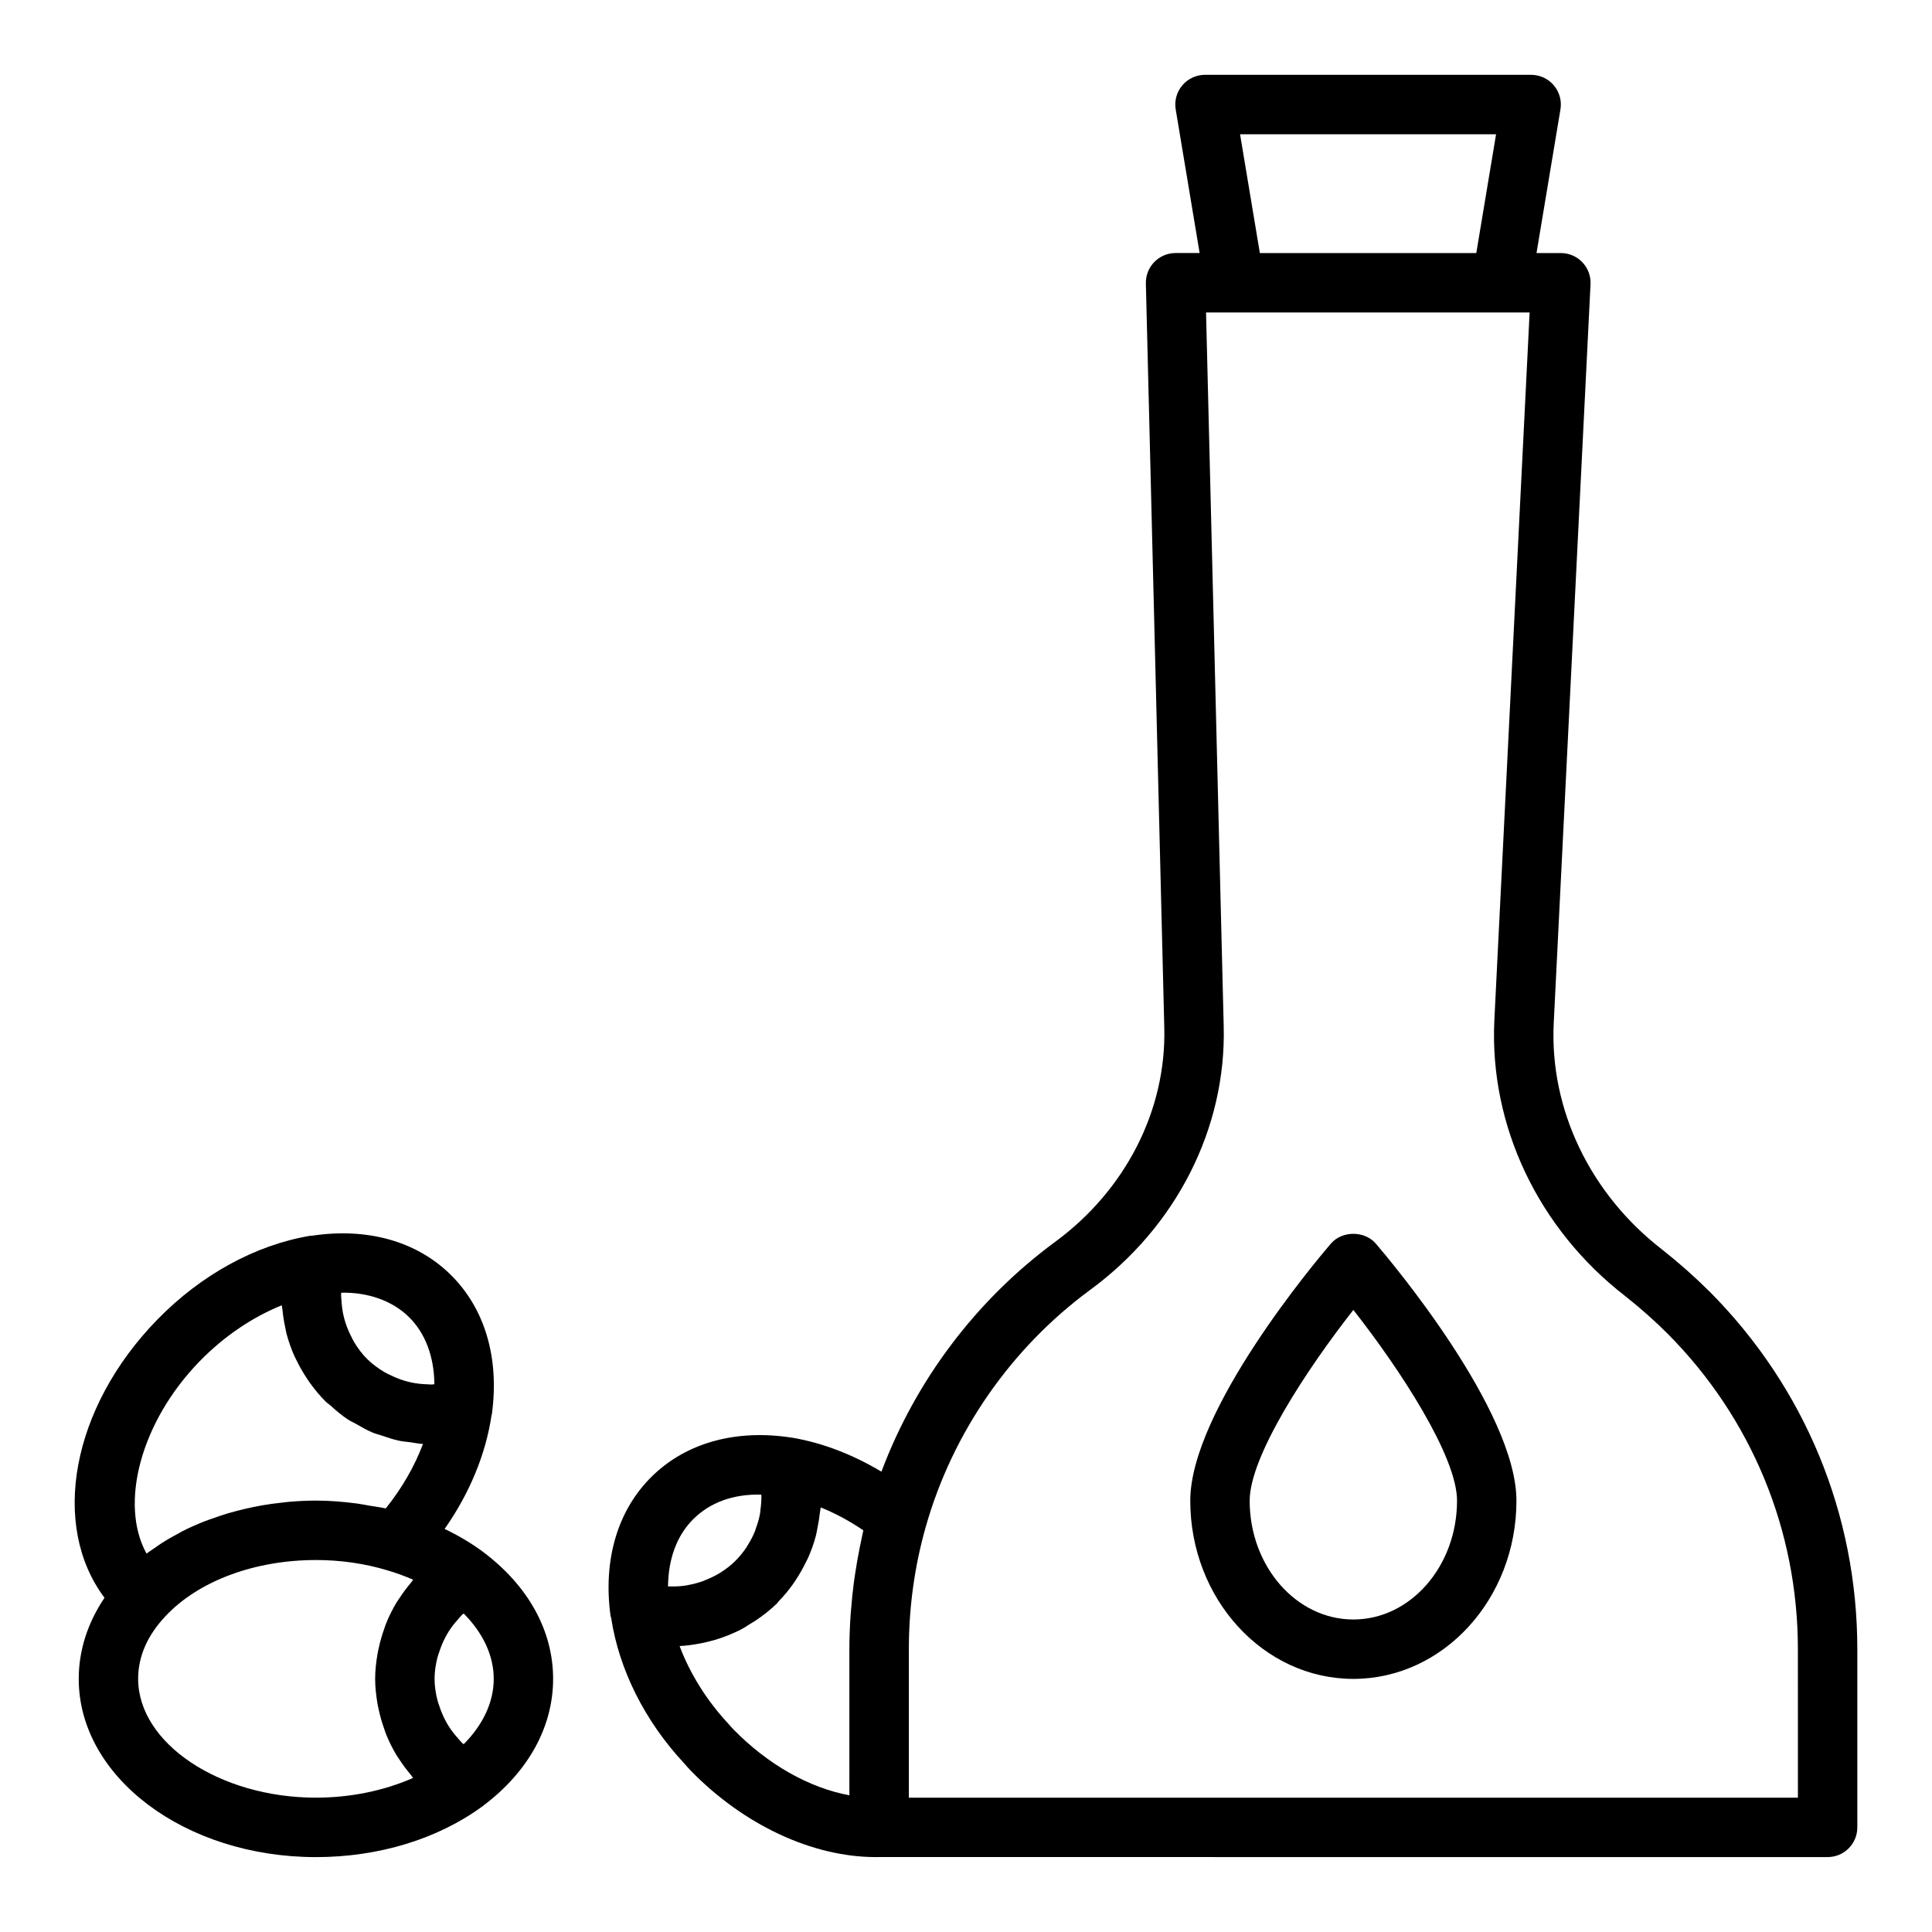
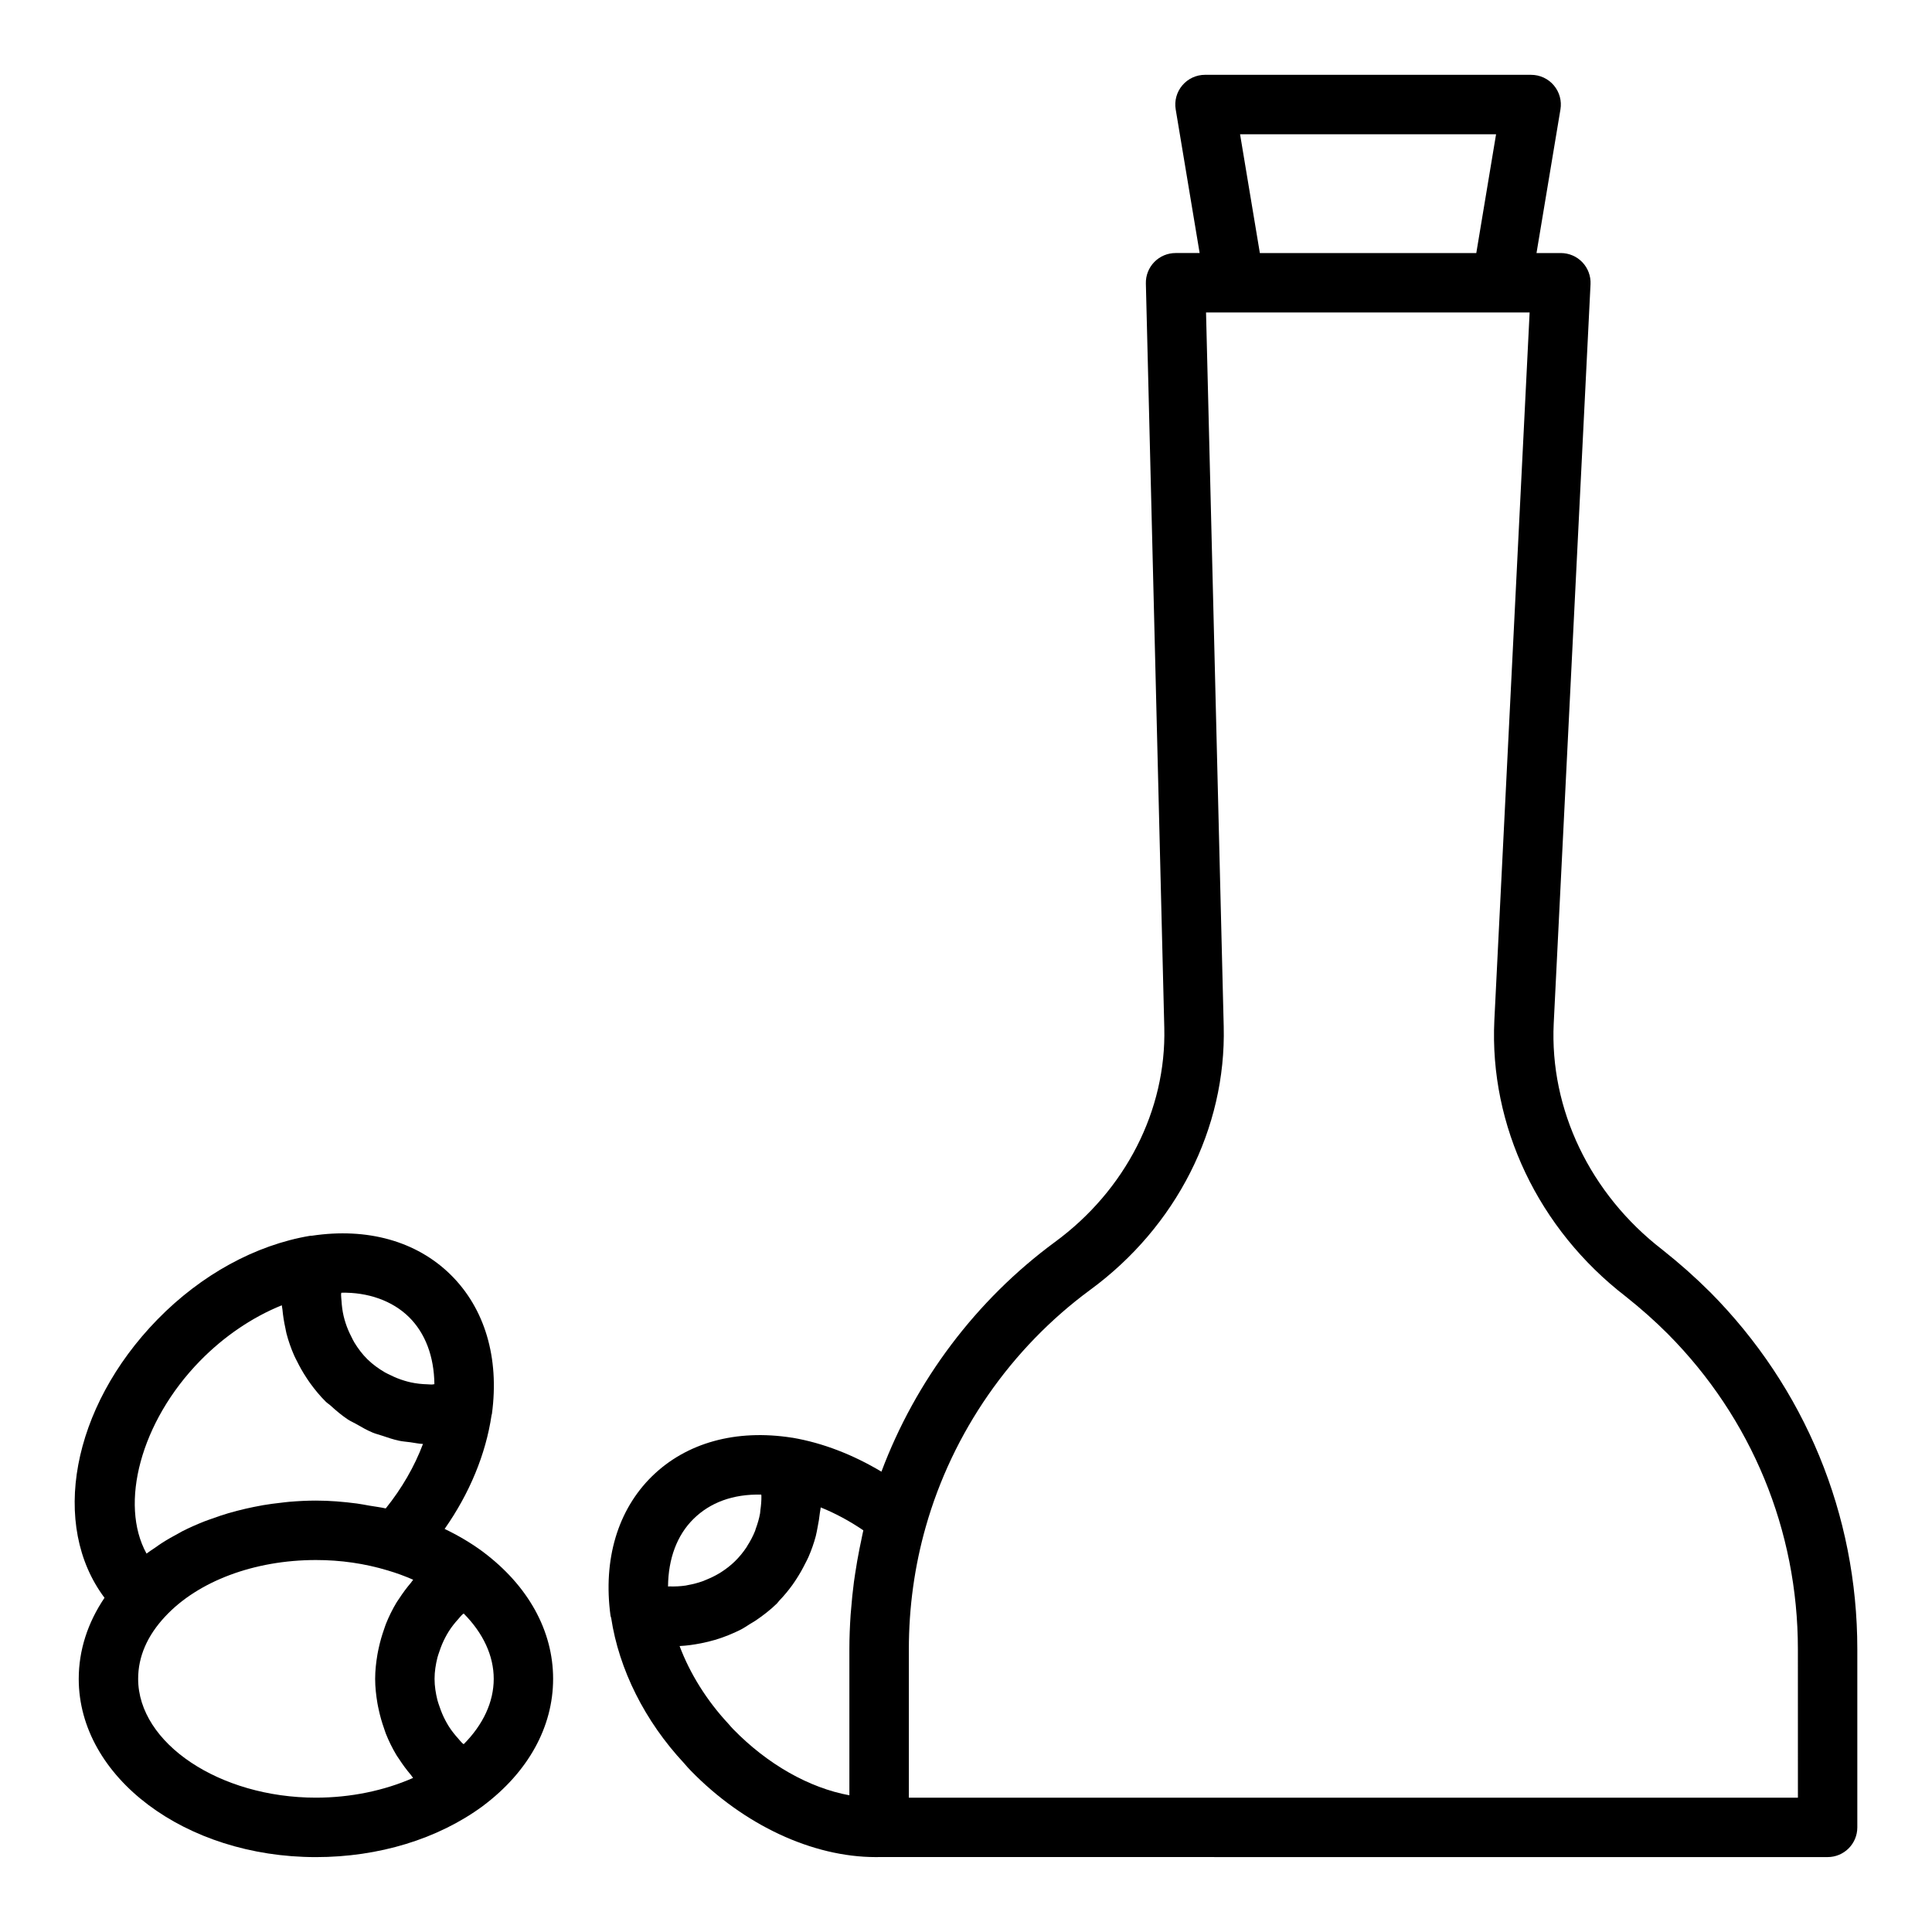
<svg xmlns="http://www.w3.org/2000/svg" fill="#000000" width="800px" height="800px" version="1.1" viewBox="144 144 512 512">
  <g>
    <path d="m597.14 486.37c-3.891-3.883-7.996-7.531-12.637-11.211-19.102-14.746-29.852-37.168-28.75-59.973l9.754-195.86c0.109-2.152-0.676-4.254-2.16-5.82-1.484-1.562-3.551-2.445-5.703-2.445h-6.453l6.344-38.066c0.383-2.281-0.262-4.617-1.762-6.383-1.492-1.766-3.691-2.781-6.004-2.781l-86.43-0.004c-2.312 0-4.512 1.02-6.004 2.781-1.5 1.77-2.144 4.102-1.762 6.383l6.344 38.066h-6.375c-2.121 0-4.152 0.855-5.637 2.375s-2.289 3.57-2.238 5.691l4.883 197.27c0.547 21.84-10.285 43.051-28.988 56.758-20.867 15.367-36.914 36.703-45.973 60.855-7.523-4.496-15.504-7.613-23.566-8.992-0.043-0.008-0.086 0-0.129-0.004-0.012 0-0.02-0.008-0.031-0.012-14.812-2.32-27.984 1.324-37.086 10.25 0 0 0 0.004-0.008 0.004-9.078 8.922-12.984 22.031-10.977 36.914 0.027 0.211 0.129 0.398 0.176 0.605 2.066 13.672 8.961 27.402 19.297 38.477 0.602 0.703 1.207 1.402 1.844 2.043 14.008 14.367 32.227 22.855 48.953 22.855 0.305 0 0.609-0.004 0.914-0.008h0.012l251.35 0.008c4.352 0 7.871-3.523 7.871-7.871v-47.23c0-35.688-13.867-69.305-39.066-94.684zm-124.51-306.79h67.844l-5.242 31.488h-57.355zm-126.89 360.51c0.004 0.109 0.039 0.207 0.039 0.32 0.023 1.277-0.09 2.547-0.27 3.801-0.039 0.285-0.035 0.582-0.086 0.867-0.25 1.387-0.652 2.738-1.141 4.059-0.066 0.18-0.098 0.375-0.172 0.555-0.555 1.395-1.266 2.731-2.082 4.004-0.055 0.086-0.09 0.188-0.148 0.273-0.895 1.355-1.934 2.629-3.117 3.789-1.109 1.09-2.336 2.027-3.613 2.856-0.207 0.133-0.414 0.254-0.621 0.379-1.043 0.629-2.137 1.148-3.254 1.609-0.379 0.156-0.758 0.328-1.141 0.465-1.238 0.434-2.508 0.762-3.801 0.992-0.211 0.035-0.414 0.098-0.621 0.129-1.383 0.207-2.785 0.266-4.191 0.23-0.164-0.004-0.324 0.016-0.488 0.008 0.066-7.383 2.394-13.621 6.777-17.922 4.363-4.293 10.395-6.598 17.93-6.414zm23.355 79.68c-10.594-1.941-21.648-8.148-30.789-17.523-0.398-0.398-0.73-0.801-1.301-1.453-5.719-6.141-10.18-13.309-12.906-20.578 1.895-0.086 3.769-0.359 5.629-0.719 0.055-0.012 0.105-0.023 0.156-0.031 2.434-0.48 4.82-1.172 7.141-2.117 0.031-0.012 0.059-0.027 0.086-0.039 1.066-0.438 2.129-0.891 3.164-1.426 0.867-0.434 1.711-1.039 2.566-1.562 0.461-0.281 0.93-0.539 1.379-0.84 1.941-1.312 3.852-2.773 5.641-4.508 0.242-0.242 0.414-0.527 0.648-0.773 1.258-1.309 2.41-2.691 3.461-4.141 0.398-0.551 0.762-1.113 1.133-1.68 0.82-1.266 1.559-2.566 2.227-3.91 0.316-0.629 0.66-1.242 0.938-1.887 0.766-1.773 1.414-3.594 1.914-5.461 0.215-0.793 0.332-1.609 0.496-2.418 0.254-1.258 0.465-2.519 0.598-3.801 0.051-0.48 0.191-0.941 0.223-1.426 3.859 1.562 7.672 3.606 11.293 6.074-0.215 0.891-0.367 1.797-0.562 2.691-0.152 0.703-0.301 1.406-0.441 2.113-0.445 2.219-0.832 4.449-1.168 6.695-0.105 0.715-0.223 1.426-0.316 2.144-0.324 2.441-0.57 4.894-0.762 7.359-0.035 0.48-0.094 0.957-0.125 1.438-0.199 3.004-0.324 6.019-0.324 9.055zm251.37 0.641h-235.61v-39.359c0-11.098 1.516-22.02 4.496-32.484 7.102-25.004 22.57-47.277 43.527-62.715 22.848-16.738 36.094-42.848 35.418-69.836l-4.684-189.21h85.754l-9.348 187.6c-1.344 27.957 11.684 55.324 34.777 73.145 4.082 3.242 7.75 6.5 11.184 9.934 22.23 22.387 34.48 52.062 34.48 83.562z" />
-     <path d="m496.68 473.59c-3.812 4.445-37.246 44.141-37.246 68.102 0 26.047 19.387 47.23 43.219 47.23s43.219-21.188 43.219-47.23c0-23.957-33.434-63.652-37.246-68.102-2.981-3.488-8.961-3.488-11.945 0zm5.973 99.59c-15.152 0-27.477-14.125-27.477-31.488 0-11.719 15.035-34.699 27.477-50.547 12.438 15.848 27.477 38.824 27.477 50.547 0 17.363-12.324 31.488-27.477 31.488z" />
    <path d="m271.95 555.22s-0.004 0-0.004-0.004c-0.008-0.008-0.016-0.016-0.023-0.023-3.106-2.293-6.496-4.285-10.094-6.012 6.586-9.379 10.906-19.781 12.438-30.148 0.023-0.121 0.082-0.227 0.098-0.348 2.008-14.883-1.898-27.992-10.984-36.914-9.02-8.859-22.039-12.492-36.719-10.293-0.16 0.016-0.32-0.008-0.48 0.02-14.5 2.438-28.867 10.312-40.461 22.18-22.871 23.434-28.391 54.617-14.023 73.754-4.457 6.598-6.832 13.906-6.832 21.492 0 26.047 28.199 47.23 62.859 47.23 16.621 0 32.312-4.789 44.172-13.492 0.012-0.008 0.02-0.023 0.031-0.031 0.008-0.004 0.016-0.004 0.02-0.012 12.016-8.988 18.633-20.957 18.633-33.699 0.008-12.754-6.613-24.719-18.629-33.699zm-5.066 51.008c-0.125-0.117-0.289-0.195-0.41-0.312-0.383-0.367-0.691-0.793-1.047-1.184-0.922-1.016-1.766-2.082-2.496-3.234-0.34-0.539-0.648-1.094-0.945-1.656-0.613-1.164-1.113-2.379-1.527-3.633-0.184-0.555-0.398-1.094-0.539-1.66-0.453-1.828-0.758-3.711-0.758-5.637 0-1.926 0.305-3.805 0.758-5.637 0.141-0.566 0.359-1.105 0.539-1.66 0.414-1.254 0.914-2.469 1.527-3.637 0.297-0.562 0.602-1.113 0.941-1.648 0.734-1.16 1.586-2.238 2.516-3.258 0.348-0.379 0.648-0.797 1.02-1.152 0.125-0.121 0.293-0.203 0.422-0.32 5.164 5.195 7.957 11.199 7.957 17.312 0 6.117-2.793 12.121-7.957 17.316zm-14.543-113.23c0.008 0 0.008 0.004 0.008 0.004 4.356 4.277 6.684 10.48 6.769 17.816-0.211 0.012-0.414 0.086-0.625 0.094-0.418 0.012-0.832-0.047-1.25-0.059-1.48-0.035-2.945-0.199-4.387-0.512-0.543-0.117-1.078-0.266-1.609-0.422-1.332-0.391-2.621-0.914-3.867-1.539-0.469-0.234-0.949-0.434-1.398-0.699-1.637-0.961-3.203-2.078-4.594-3.445-1.367-1.332-2.492-2.856-3.477-4.453-0.312-0.512-0.555-1.059-0.828-1.594-0.594-1.152-1.102-2.344-1.5-3.578-0.199-0.617-0.379-1.242-0.527-1.875-0.305-1.312-0.473-2.656-0.555-4.016-0.031-0.547-0.121-1.086-0.117-1.641 0-0.164 0.055-0.332 0.062-0.496 7.066-0.16 13.539 2.137 17.895 6.414zm-55.352 11.672c6.371-6.527 13.938-11.633 21.688-14.754 0.023 0.367 0.137 0.715 0.168 1.078 0.152 1.656 0.41 3.289 0.77 4.91 0.109 0.492 0.176 0.988 0.301 1.473 0.523 2.012 1.215 3.969 2.051 5.875 0.23 0.527 0.512 1.023 0.766 1.539 0.711 1.441 1.504 2.84 2.391 4.191 0.352 0.535 0.691 1.07 1.074 1.586 1.258 1.727 2.613 3.394 4.164 4.918 0.355 0.352 0.785 0.594 1.156 0.93 1.492 1.359 3.019 2.664 4.676 3.762 0.676 0.449 1.422 0.754 2.125 1.156 1.453 0.836 2.898 1.676 4.438 2.316 0.816 0.34 1.676 0.539 2.516 0.824 1.488 0.504 2.969 1.012 4.504 1.336 0.969 0.203 1.957 0.27 2.941 0.398 1.125 0.148 2.234 0.41 3.375 0.457-2.231 5.93-5.606 11.793-9.871 17.086-1.426-0.328-2.898-0.492-4.348-0.742-1.09-0.188-2.164-0.414-3.269-0.559-3.574-0.469-7.191-0.777-10.871-0.777-2.383 0-4.738 0.125-7.074 0.32-0.746 0.062-1.477 0.168-2.219 0.25-1.59 0.176-3.164 0.379-4.719 0.645-0.84 0.145-1.668 0.309-2.496 0.477-1.453 0.293-2.887 0.625-4.305 0.996-0.805 0.211-1.605 0.418-2.398 0.652-1.484 0.438-2.926 0.934-4.359 1.453-0.652 0.238-1.32 0.449-1.961 0.703-2.019 0.801-3.988 1.664-5.879 2.625-0.273 0.137-0.52 0.301-0.789 0.445-1.613 0.848-3.176 1.742-4.676 2.703-0.621 0.395-1.199 0.824-1.797 1.242-0.746 0.512-1.52 0.992-2.231 1.535-7.238-13.102-1.613-34.891 14.16-51.051zm30.738 115.73c-25.539 0-47.117-14.418-47.117-31.488 0-5.887 2.406-11.438 7.164-16.523 8.719-9.371 23.656-14.965 39.953-14.965 6.559 0 12.93 0.918 18.996 2.75 2.336 0.688 4.606 1.516 6.773 2.473-0.219 0.246-0.375 0.539-0.586 0.789-1.125 1.32-2.156 2.707-3.094 4.156-0.242 0.375-0.516 0.727-0.746 1.113-1.086 1.809-2.019 3.703-2.805 5.668-0.188 0.469-0.324 0.957-0.496 1.434-0.562 1.582-1.023 3.195-1.383 4.848-0.129 0.598-0.262 1.184-0.363 1.789-0.359 2.129-0.605 4.281-0.605 6.473s0.246 4.348 0.605 6.473c0.102 0.602 0.234 1.188 0.363 1.781 0.359 1.656 0.82 3.277 1.387 4.867 0.168 0.469 0.301 0.945 0.484 1.41 0.785 1.965 1.719 3.863 2.805 5.676 0.23 0.383 0.504 0.734 0.746 1.109 0.93 1.438 1.949 2.812 3.062 4.121 0.219 0.258 0.379 0.562 0.605 0.816-7.648 3.375-16.605 5.231-25.75 5.231z" />
  </g>
</svg>